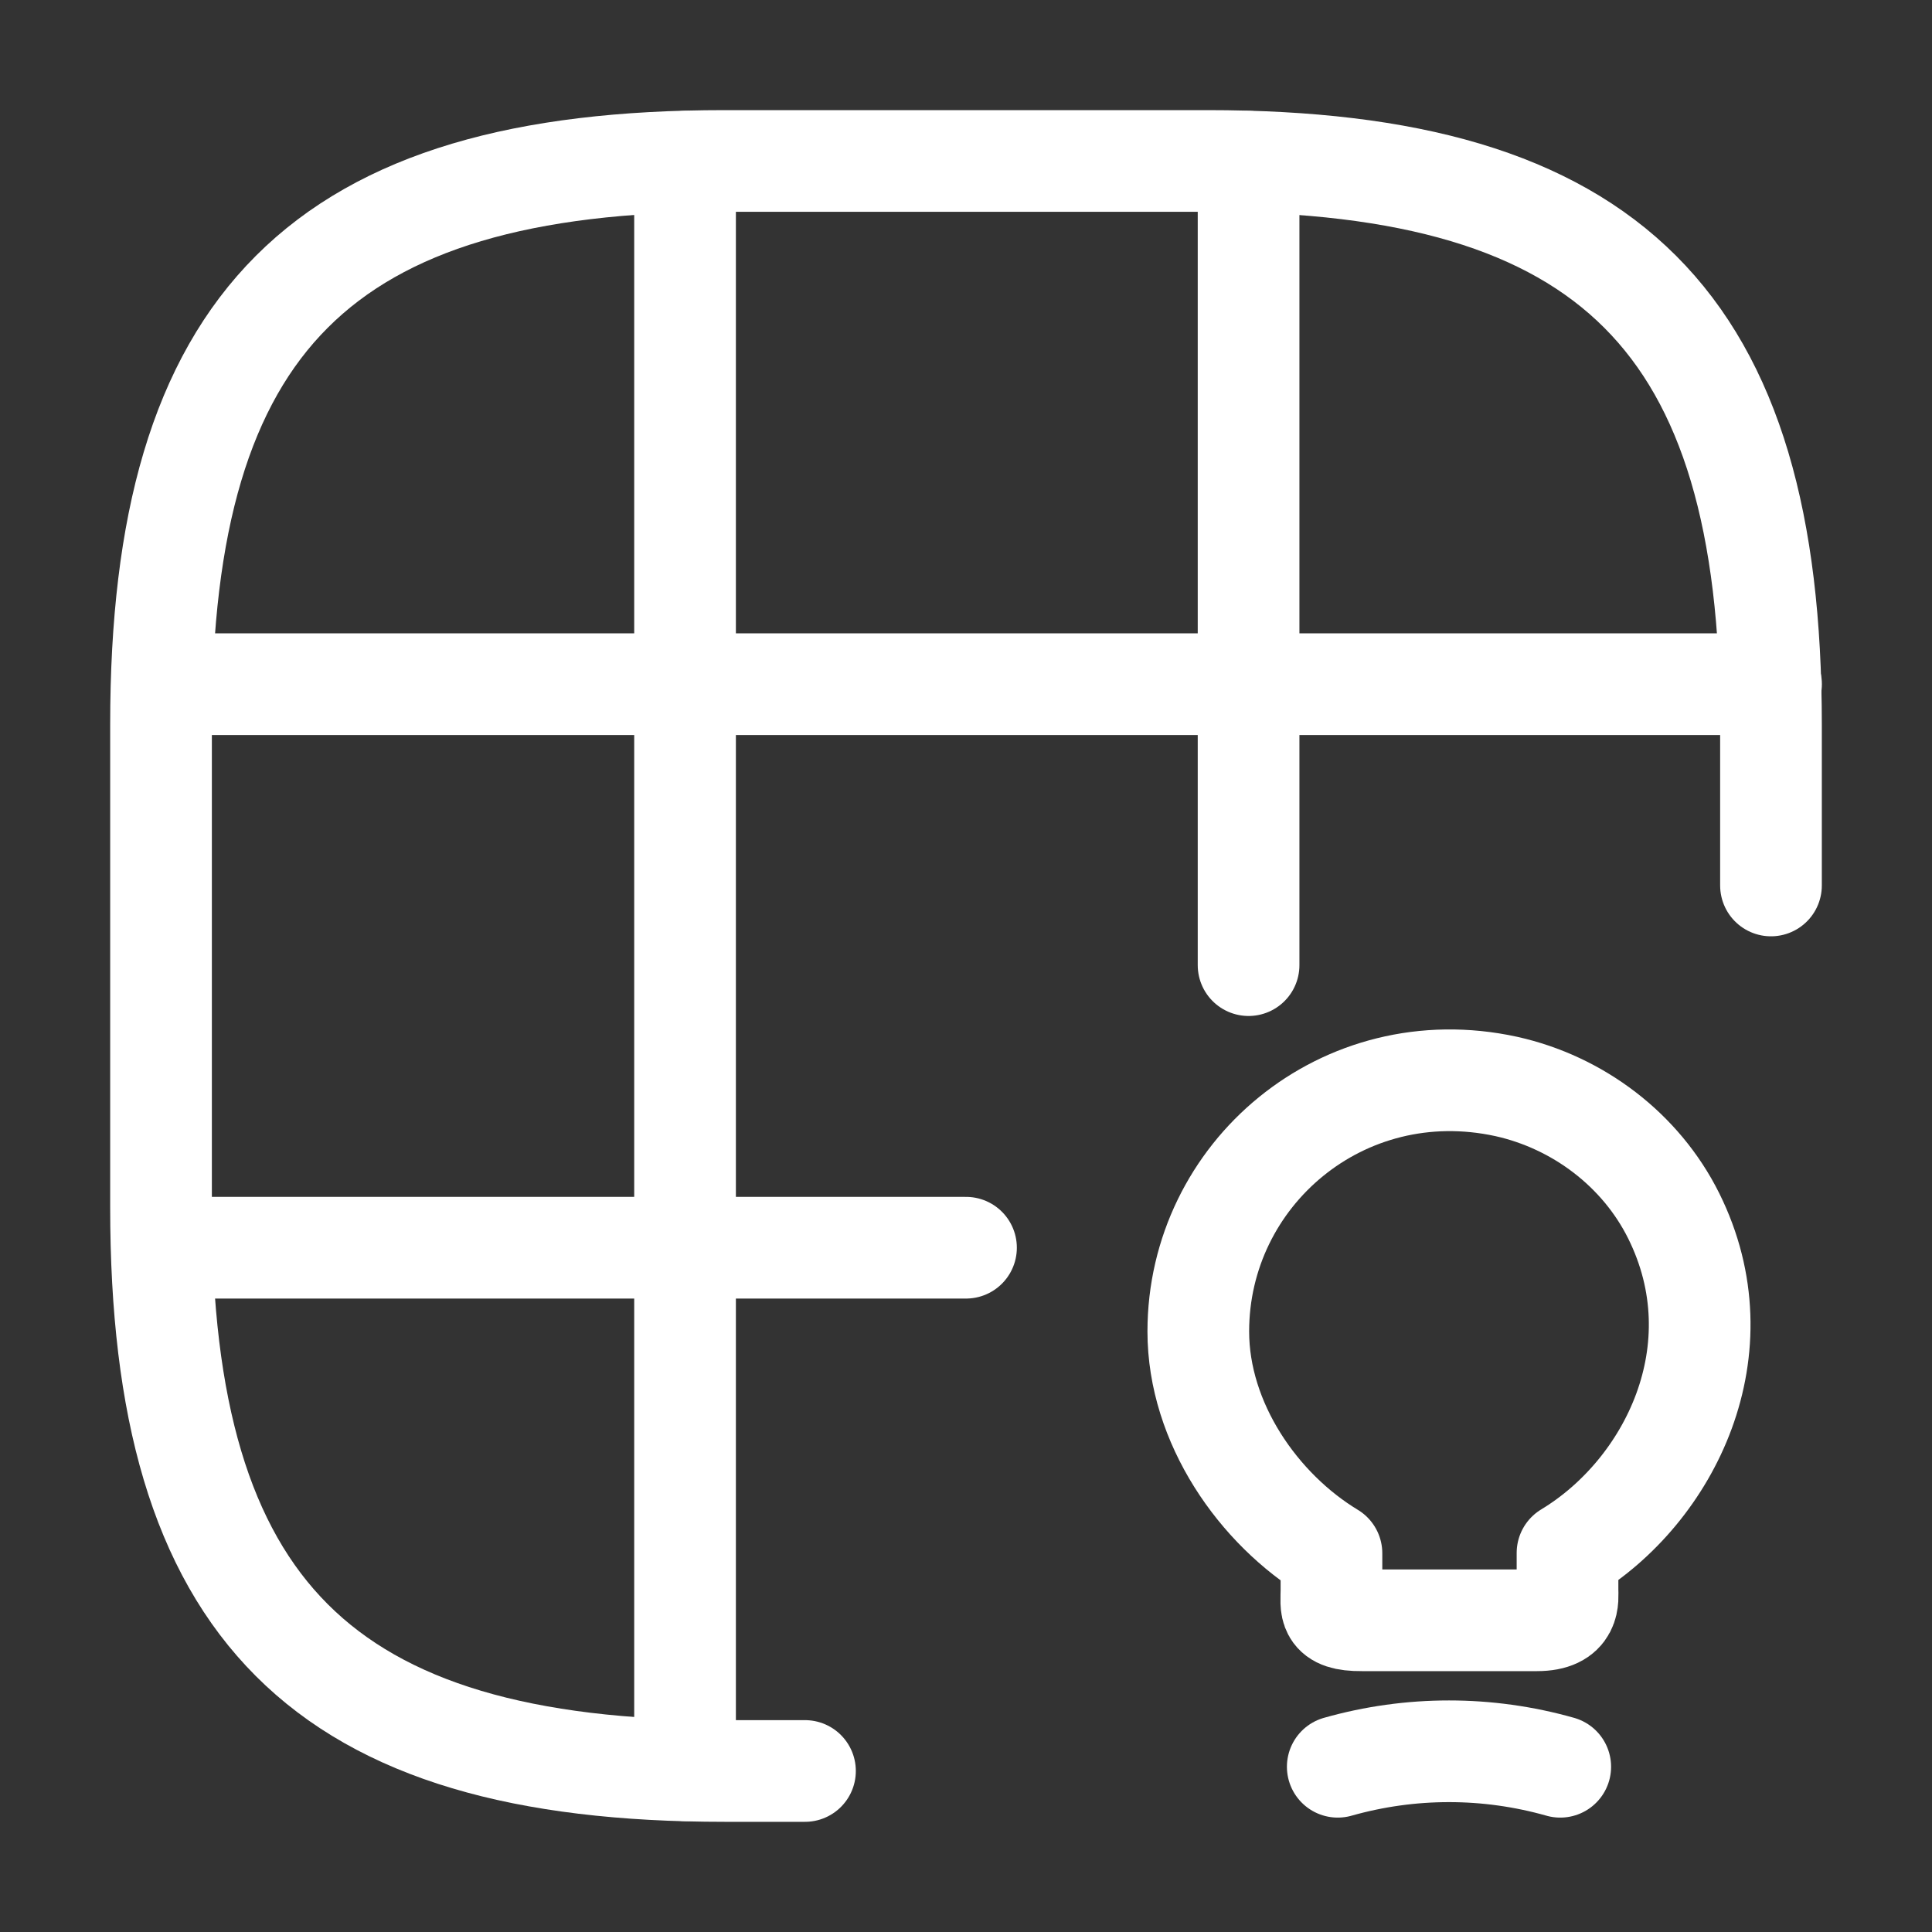
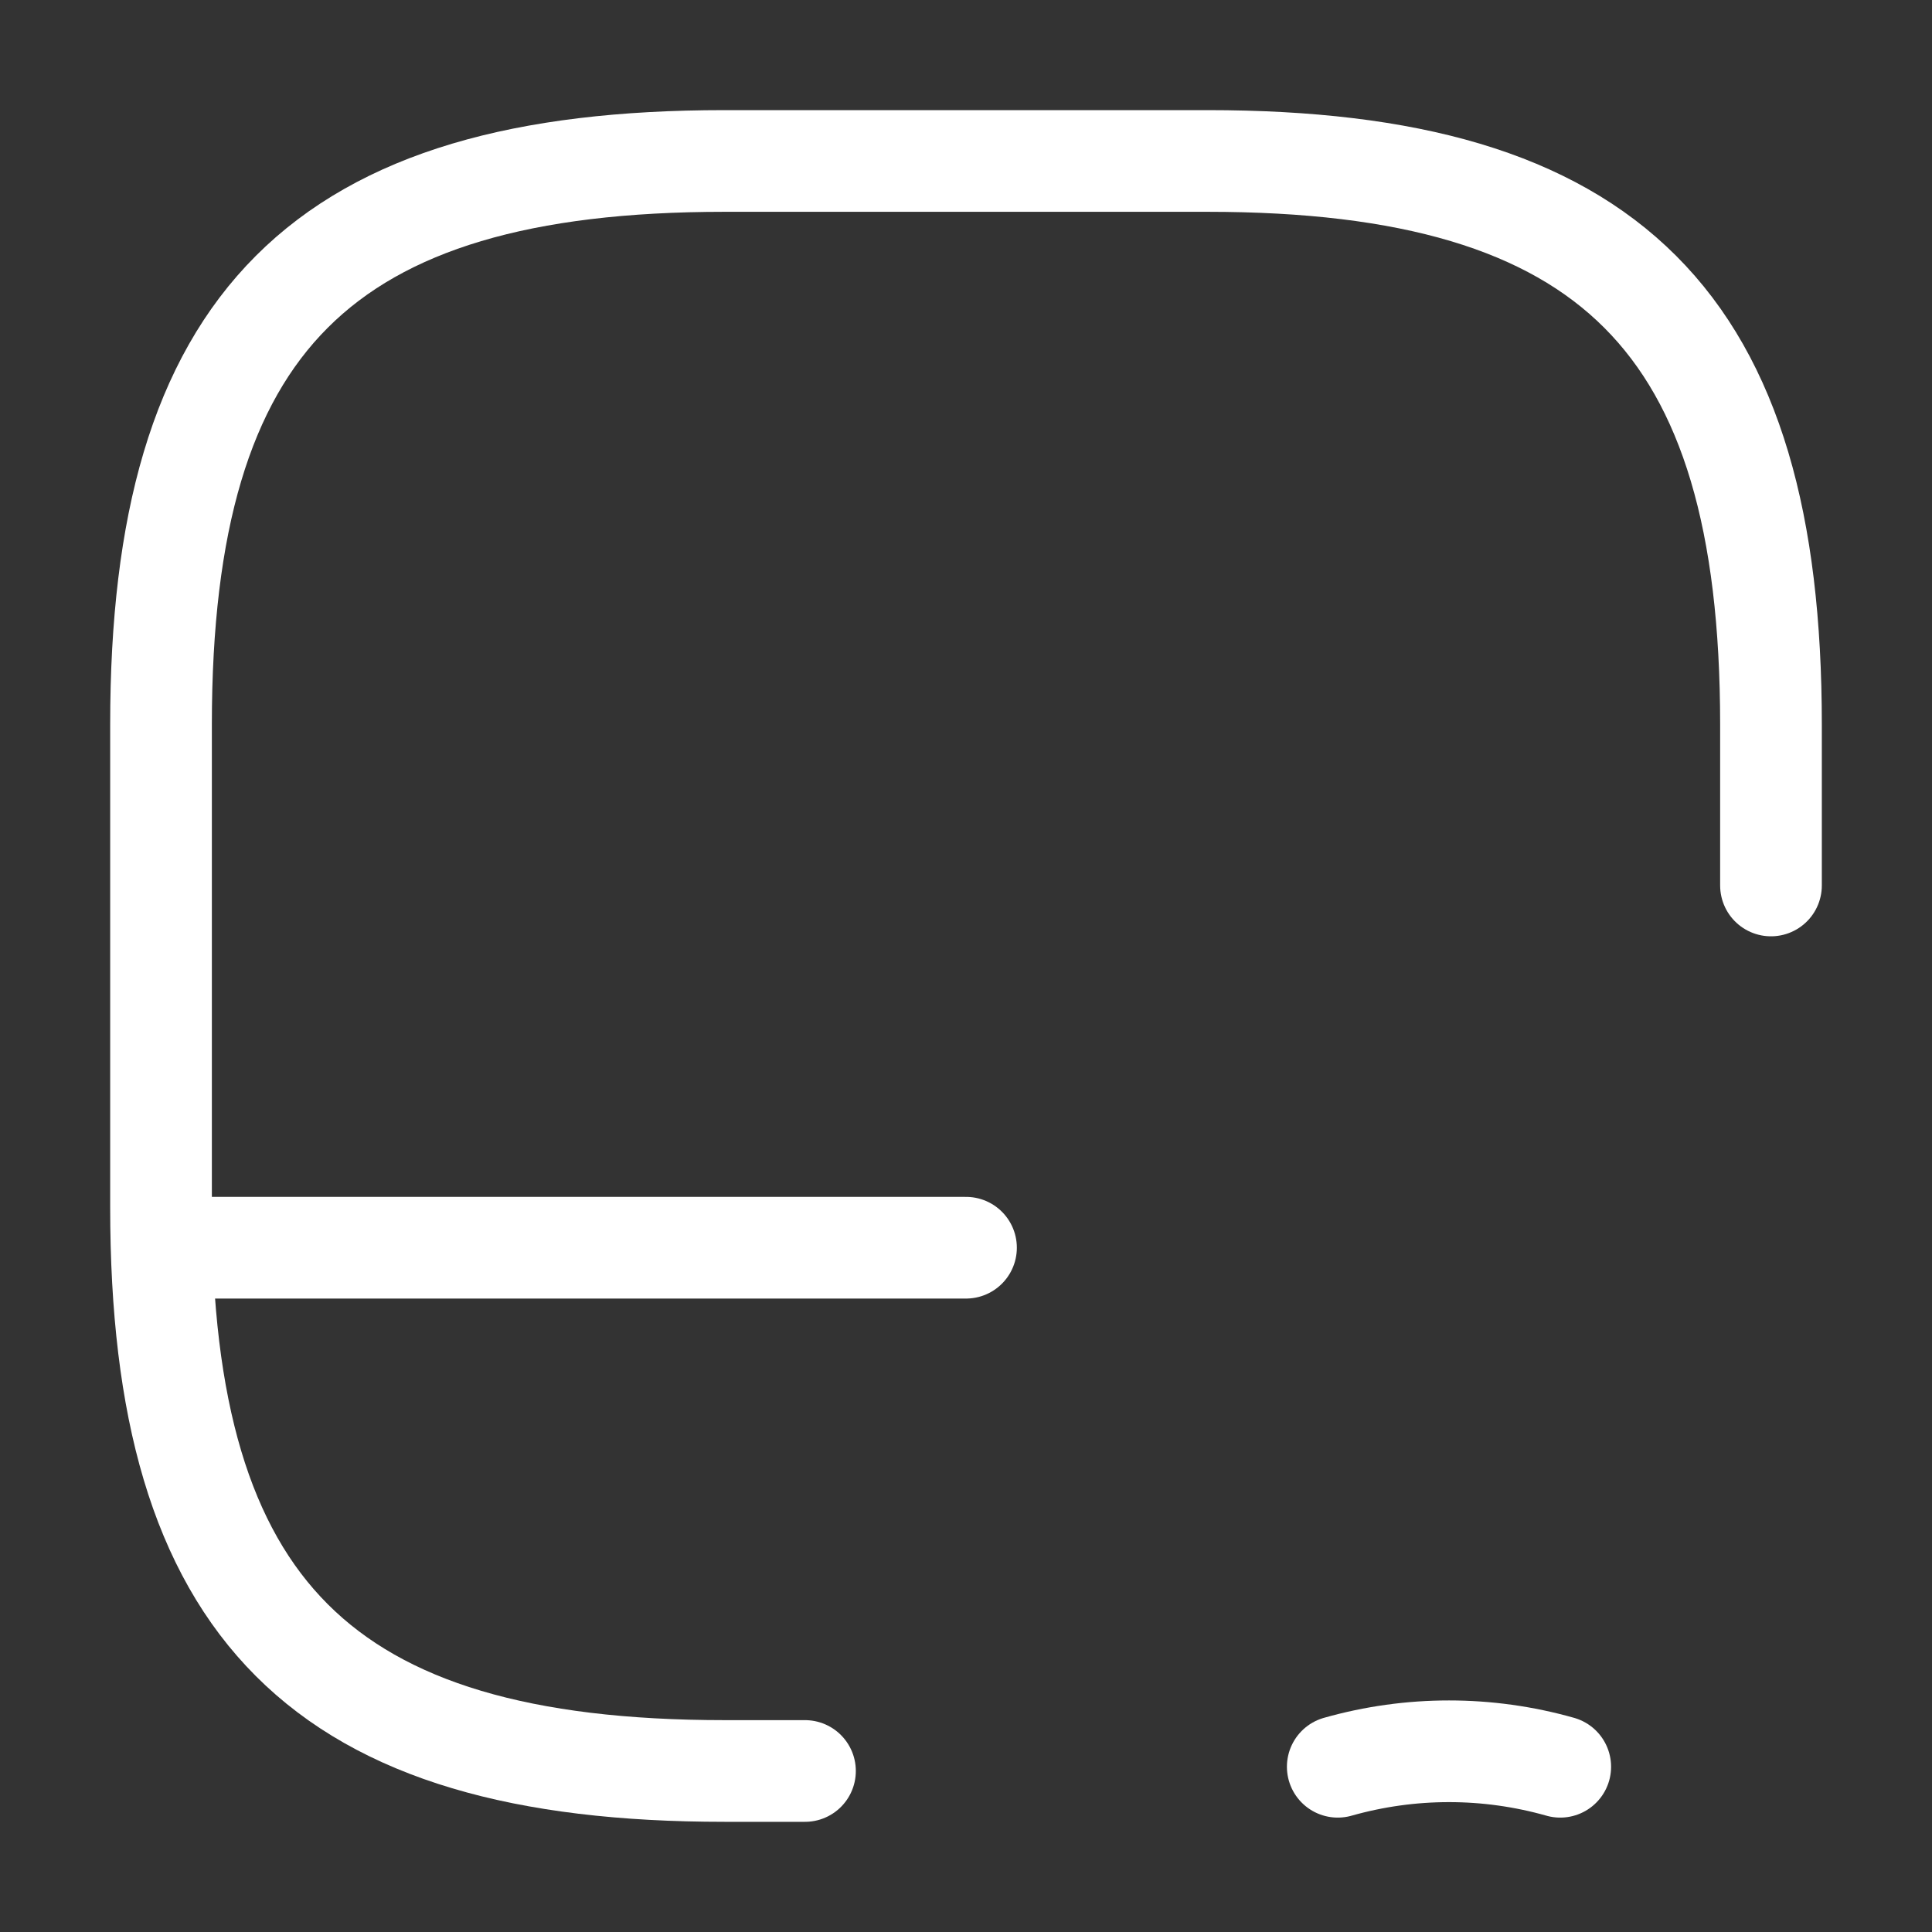
<svg xmlns="http://www.w3.org/2000/svg" width="38" height="38" viewBox="0 0 38 38" fill="none">
  <rect x="0" y="0" width="38" height="38" fill="#333333" stroke="none" />
-   <path d="M26.188 31.276V30.551C24.75 29.682 23.569 27.988 23.569 26.188C23.569 23.094 26.413 20.669 29.625 21.369C31.038 21.682 32.275 22.619 32.919 23.913C34.225 26.538 32.85 29.326 30.831 30.544V31.269C30.831 31.451 30.9 31.869 30.231 31.869H26.788C26.1 31.876 26.188 31.607 26.188 31.276Z" stroke="white" stroke-width="2" stroke-linecap="round" stroke-linejoin="round" />
  <path d="M26.312 34.75C27.744 34.344 29.256 34.344 30.688 34.75" stroke="white" stroke-width="2" stroke-linecap="round" stroke-linejoin="round" />
  <path d="M34.833 17.416V14.249C34.833 6.333 31.667 3.166 23.75 3.166H14.25C6.333 3.166 3.167 6.333 3.167 14.249V23.749C3.167 31.666 6.333 34.833 14.25 34.833H15.833" stroke="white" stroke-width="2" stroke-linecap="round" stroke-linejoin="round" />
-   <path d="M3.214 13.457H34.834" stroke="white" stroke-width="2" stroke-linecap="round" stroke-linejoin="round" />
  <path d="M3.214 24.541H19" stroke="white" stroke-width="2" stroke-linecap="round" stroke-linejoin="round" />
-   <path d="M13.474 34.817V3.182" stroke="white" stroke-width="2" stroke-linecap="round" stroke-linejoin="round" />
-   <path d="M24.558 18.983V3.182" stroke="white" stroke-width="2" stroke-linecap="round" stroke-linejoin="round" />
</svg>